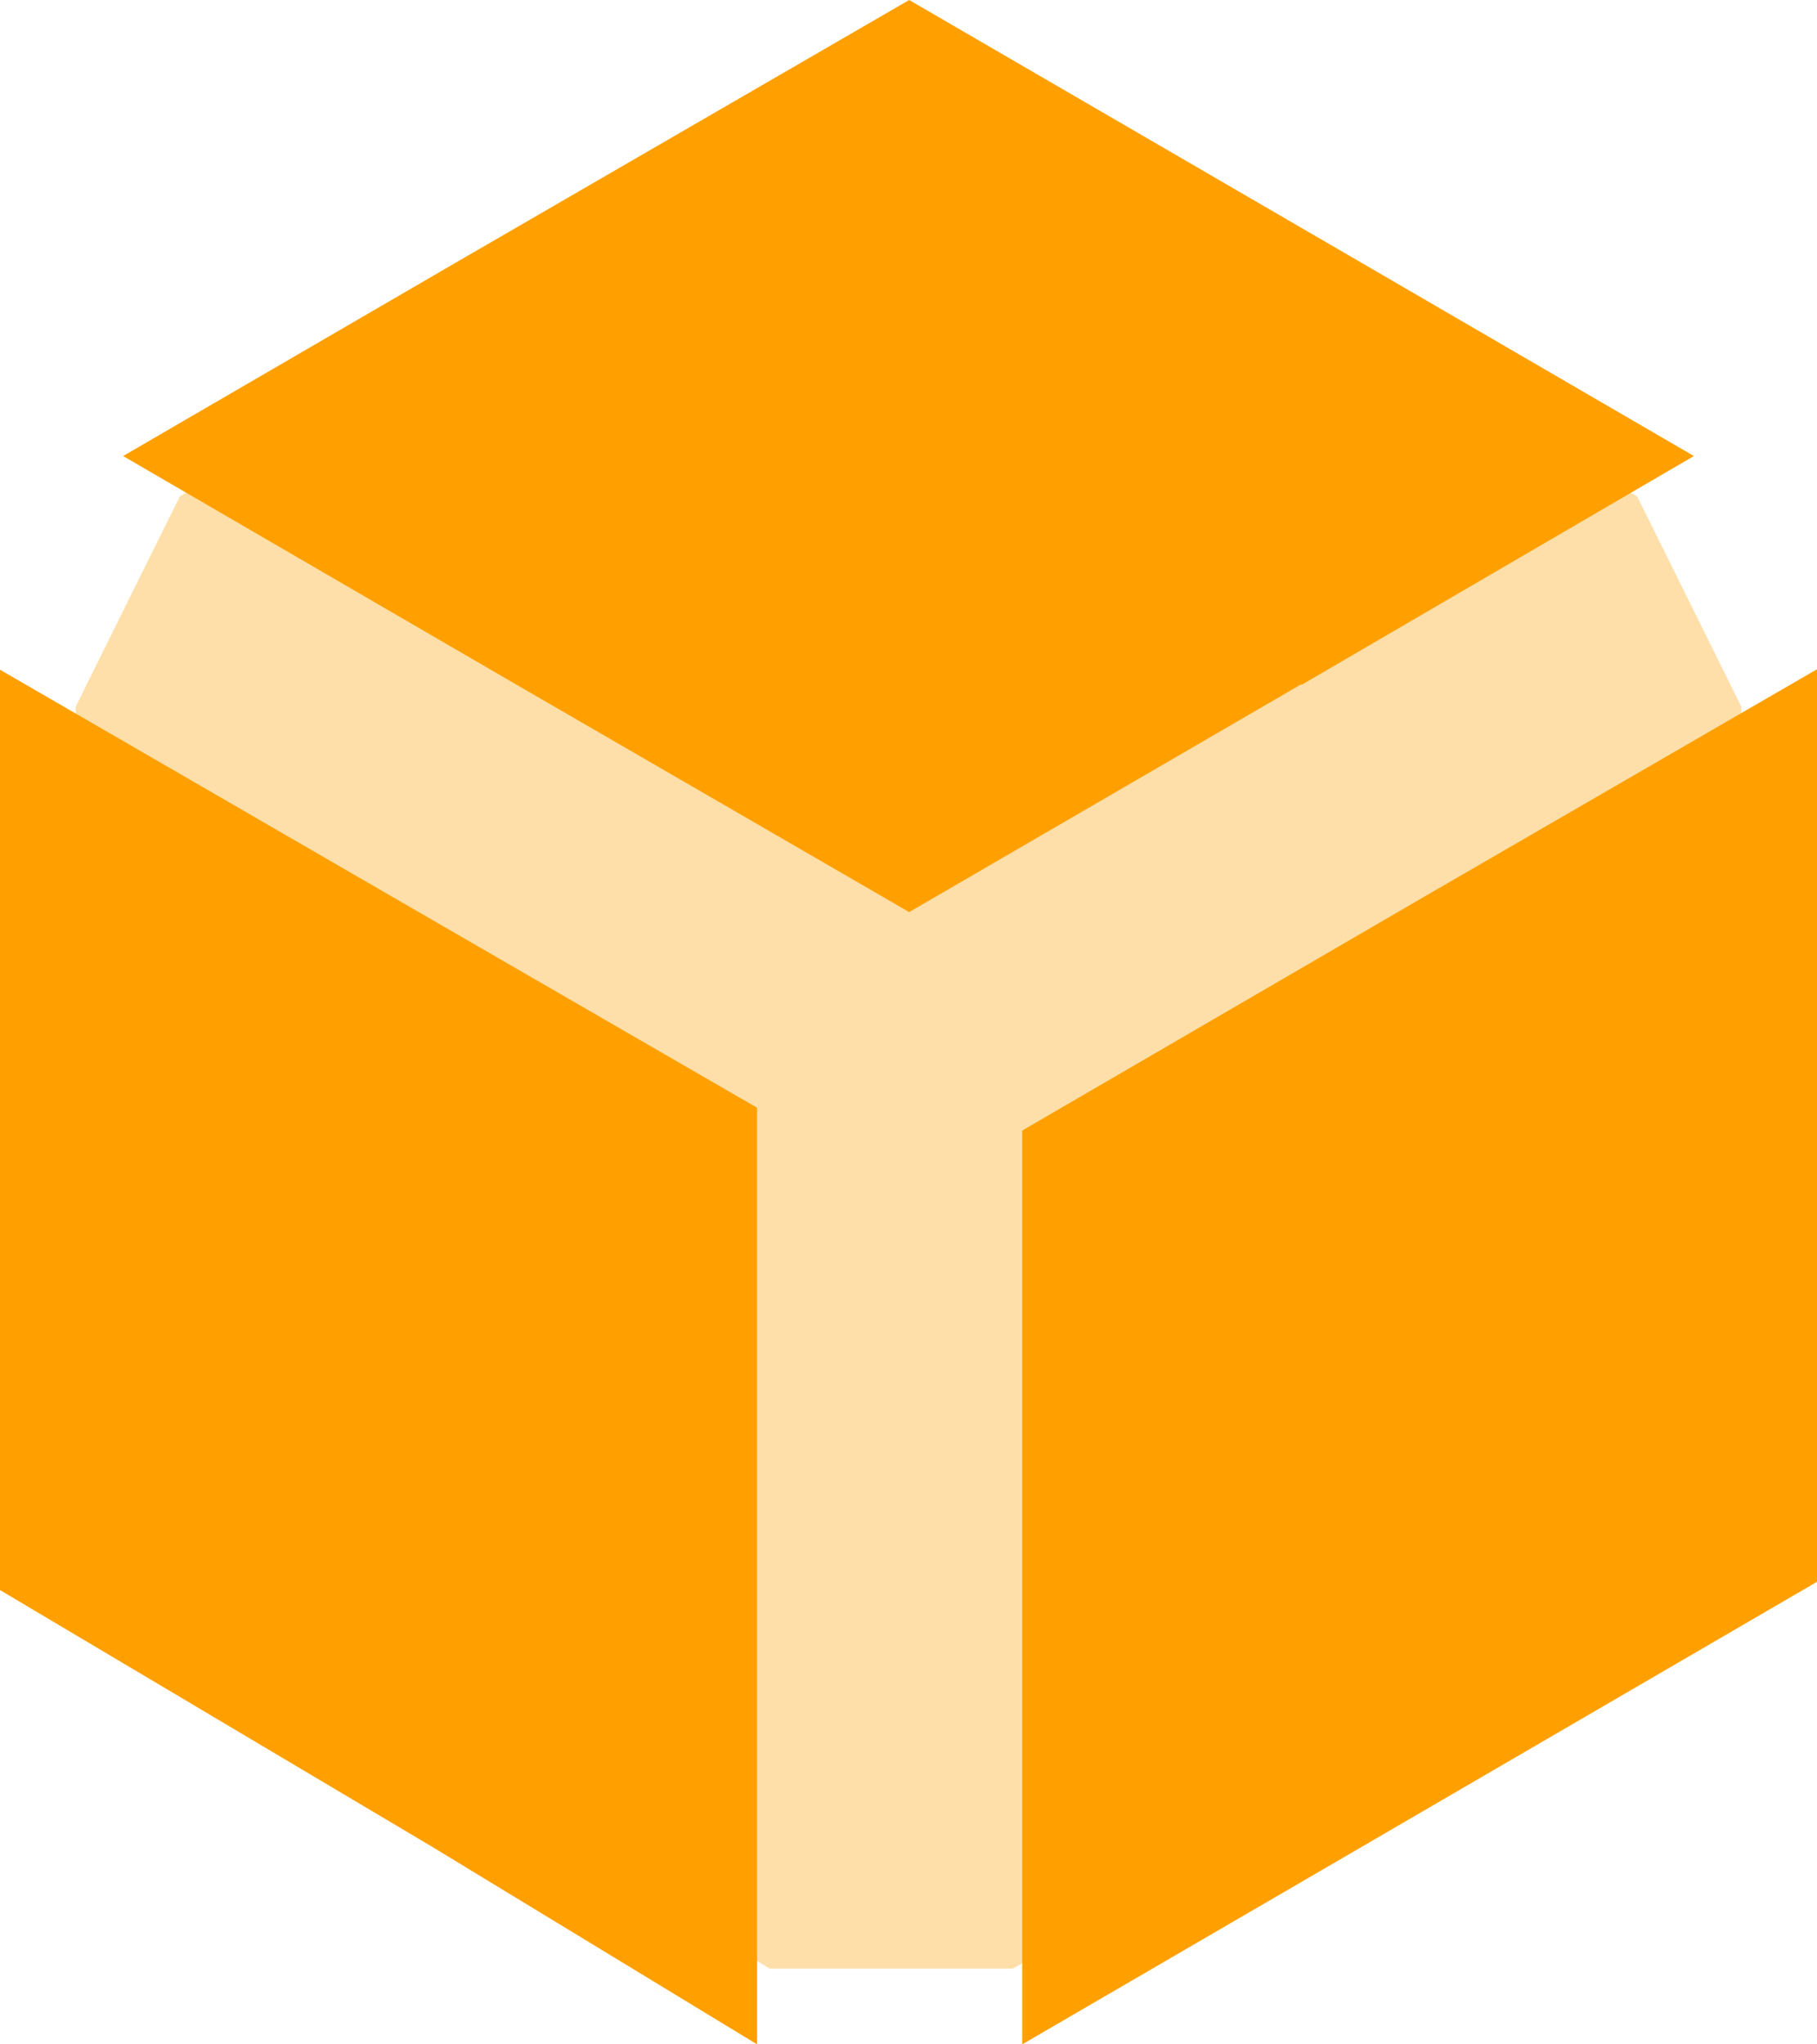
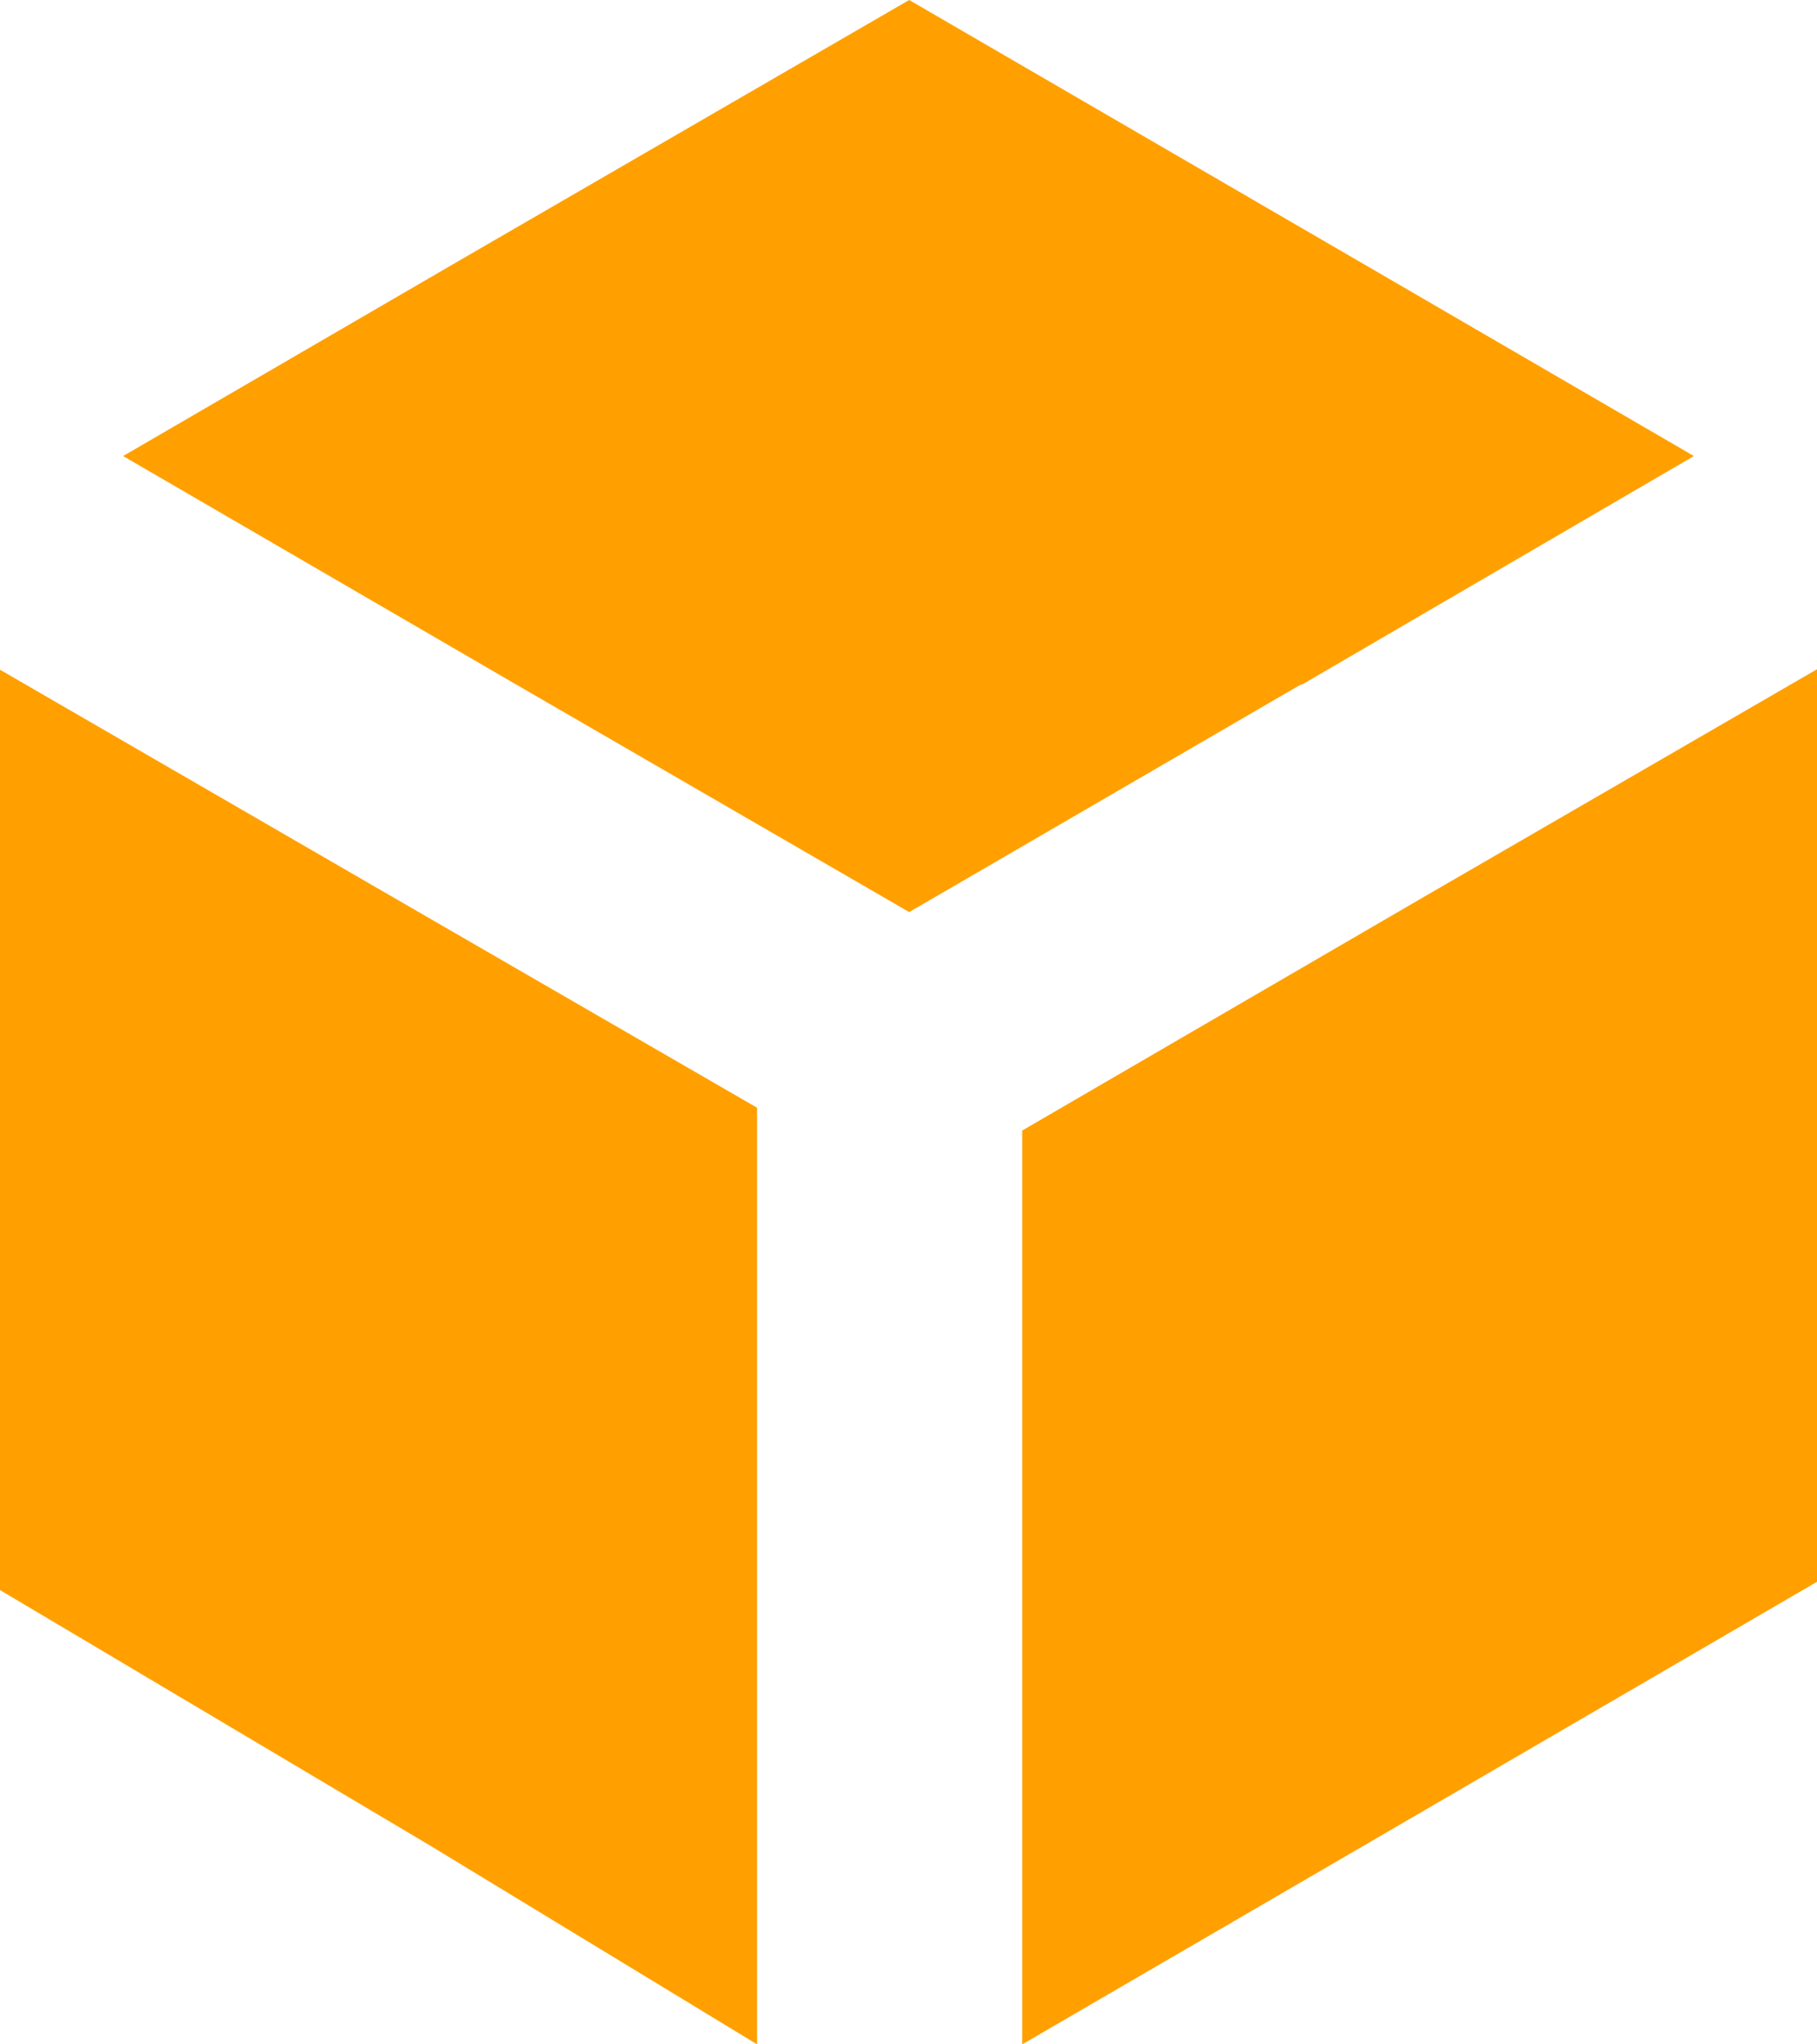
<svg xmlns="http://www.w3.org/2000/svg" width="24" height="27" viewBox="0 0 24 27" fill="none">
-   <path d="M2.375 6.556L12 1L21.625 6.556L23 9.333V20.444L13.375 26H10.167L1 20.444V9.333L2.375 6.556Z" fill="#FFDFA9" />
  <path fill-rule="evenodd" clip-rule="evenodd" d="M12.009 0L17.996 3.478L22.374 6.023L17.2 9.04H17.183L12.009 12.046L6.817 9.04L1.626 6.023L6.004 3.478L12.009 0ZM24 8.845V20.891L17.996 24.386L13.502 27V14.931L18.808 11.845L24 8.839V8.845ZM10 27L5.7 24.386L0 21V8.845L5.192 11.85L10 14.63V27Z" fill="#FFA000" />
</svg>